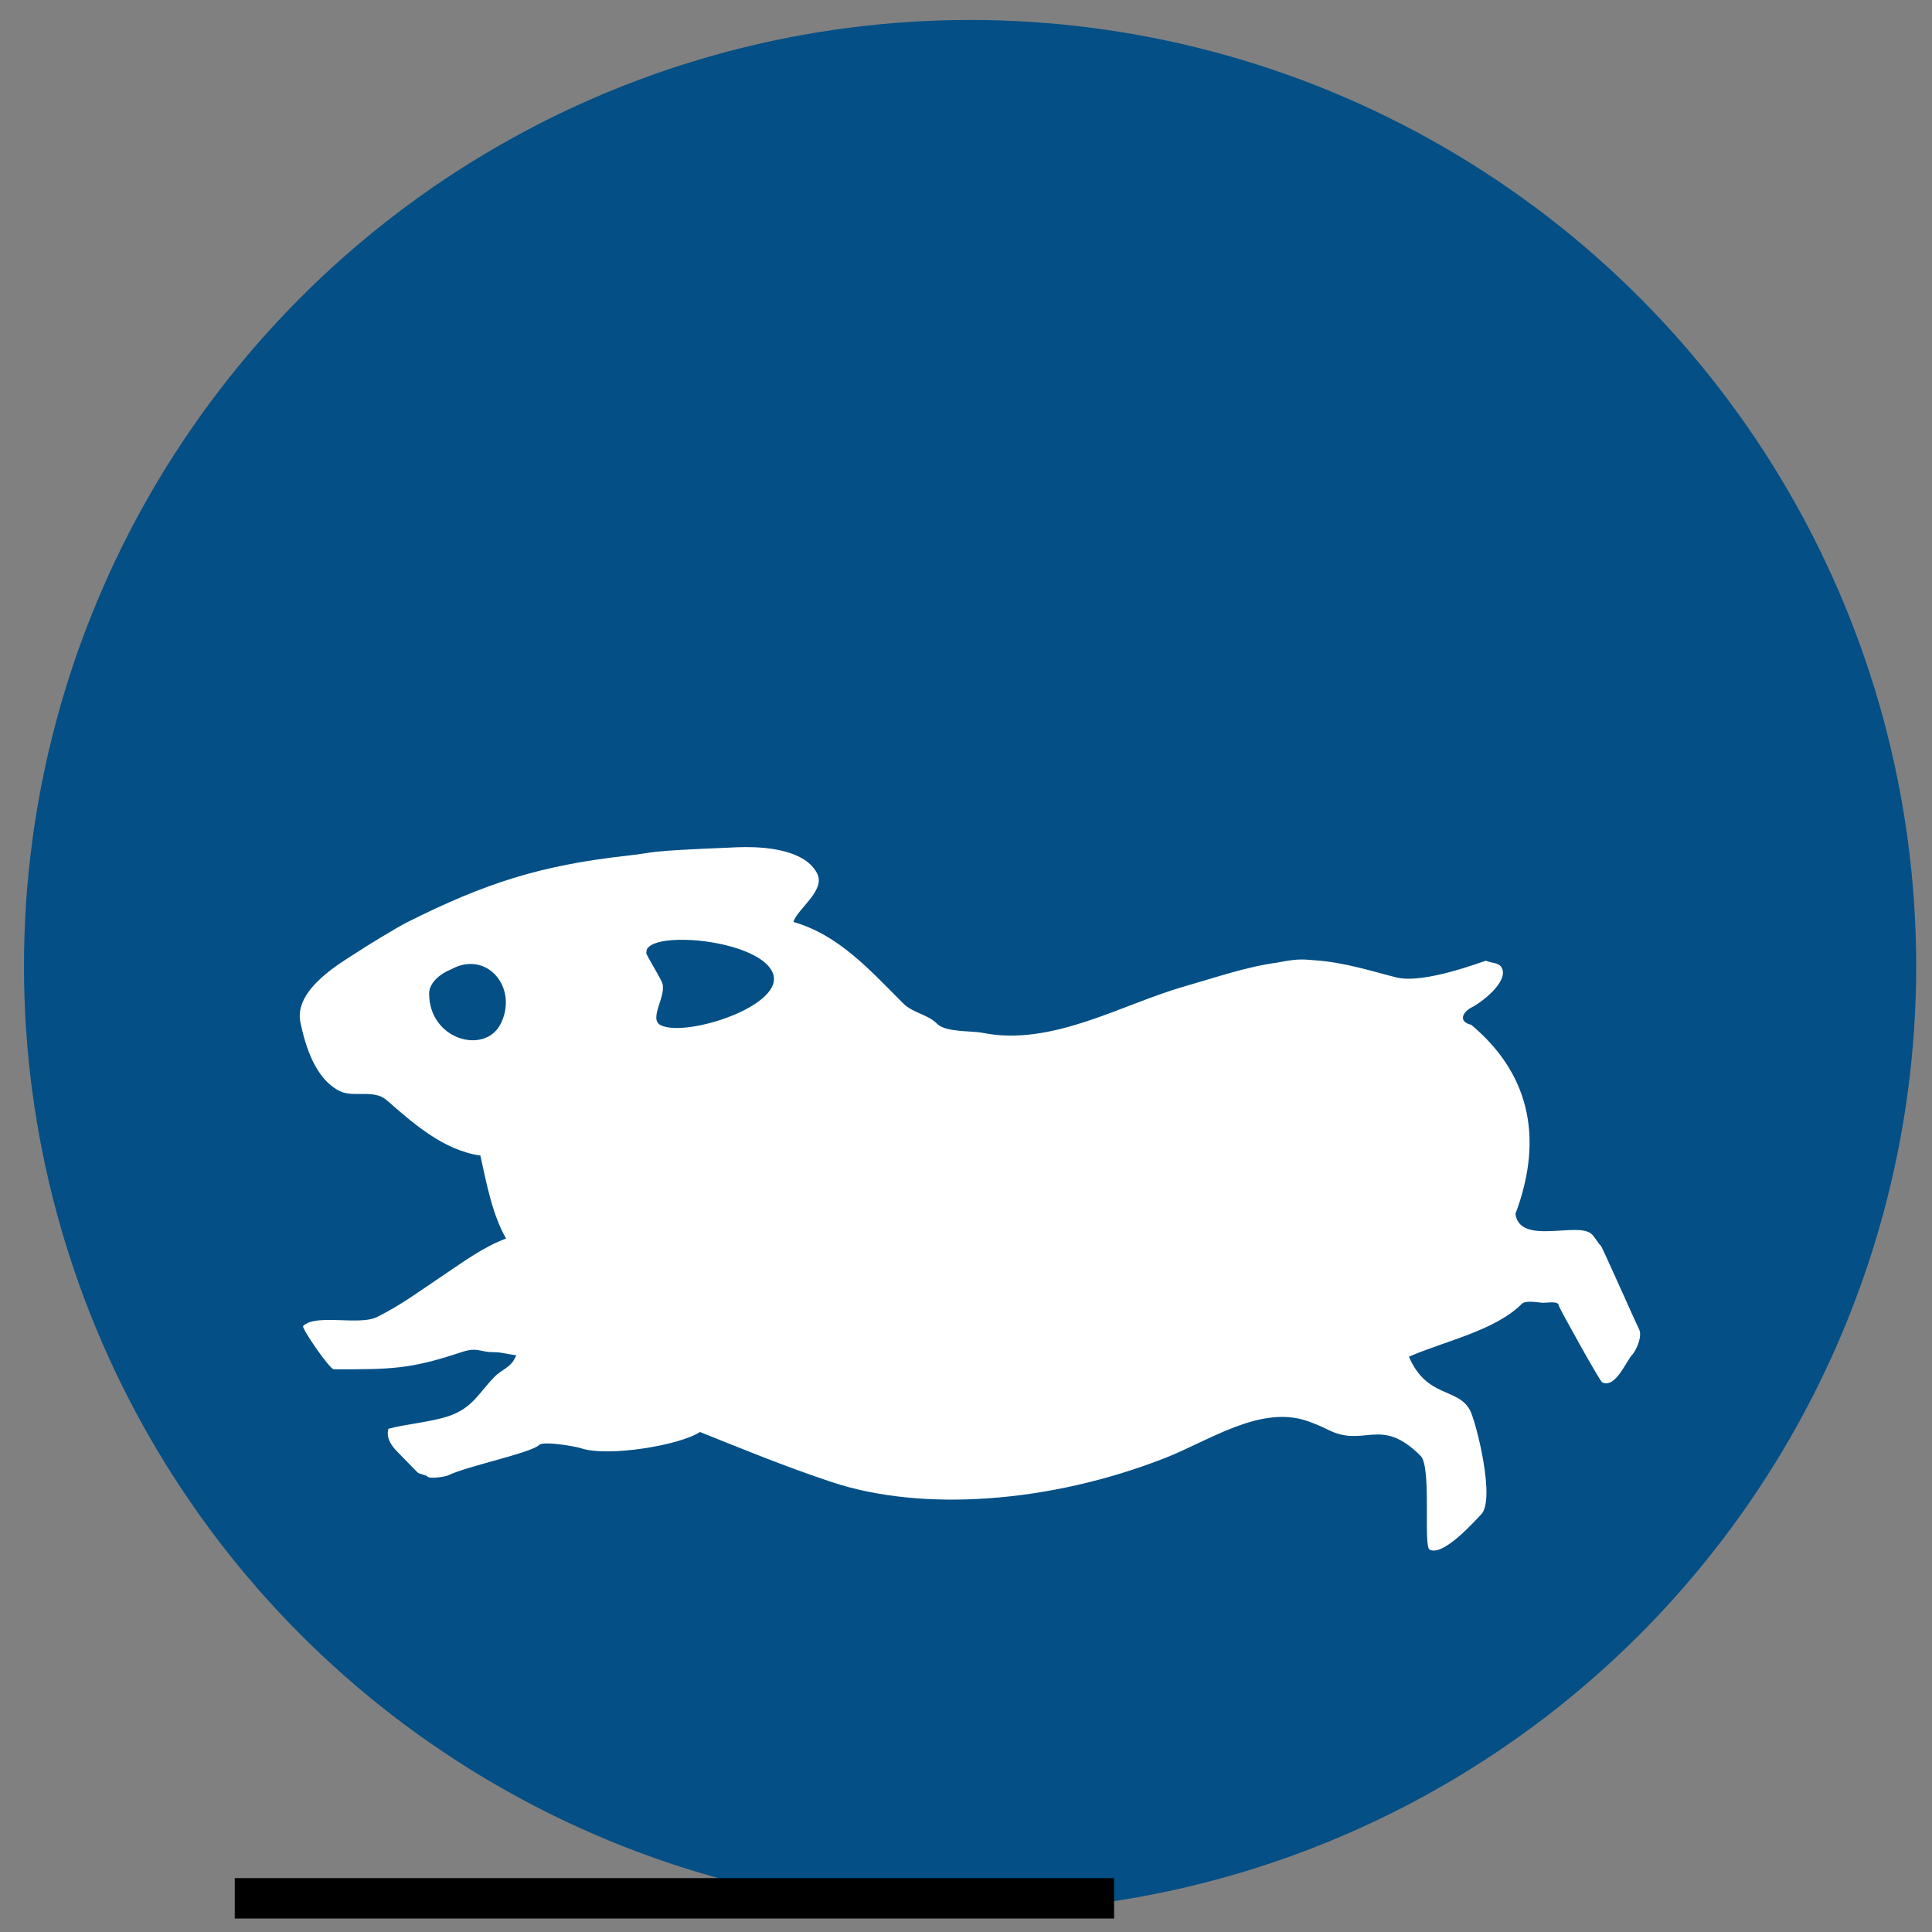
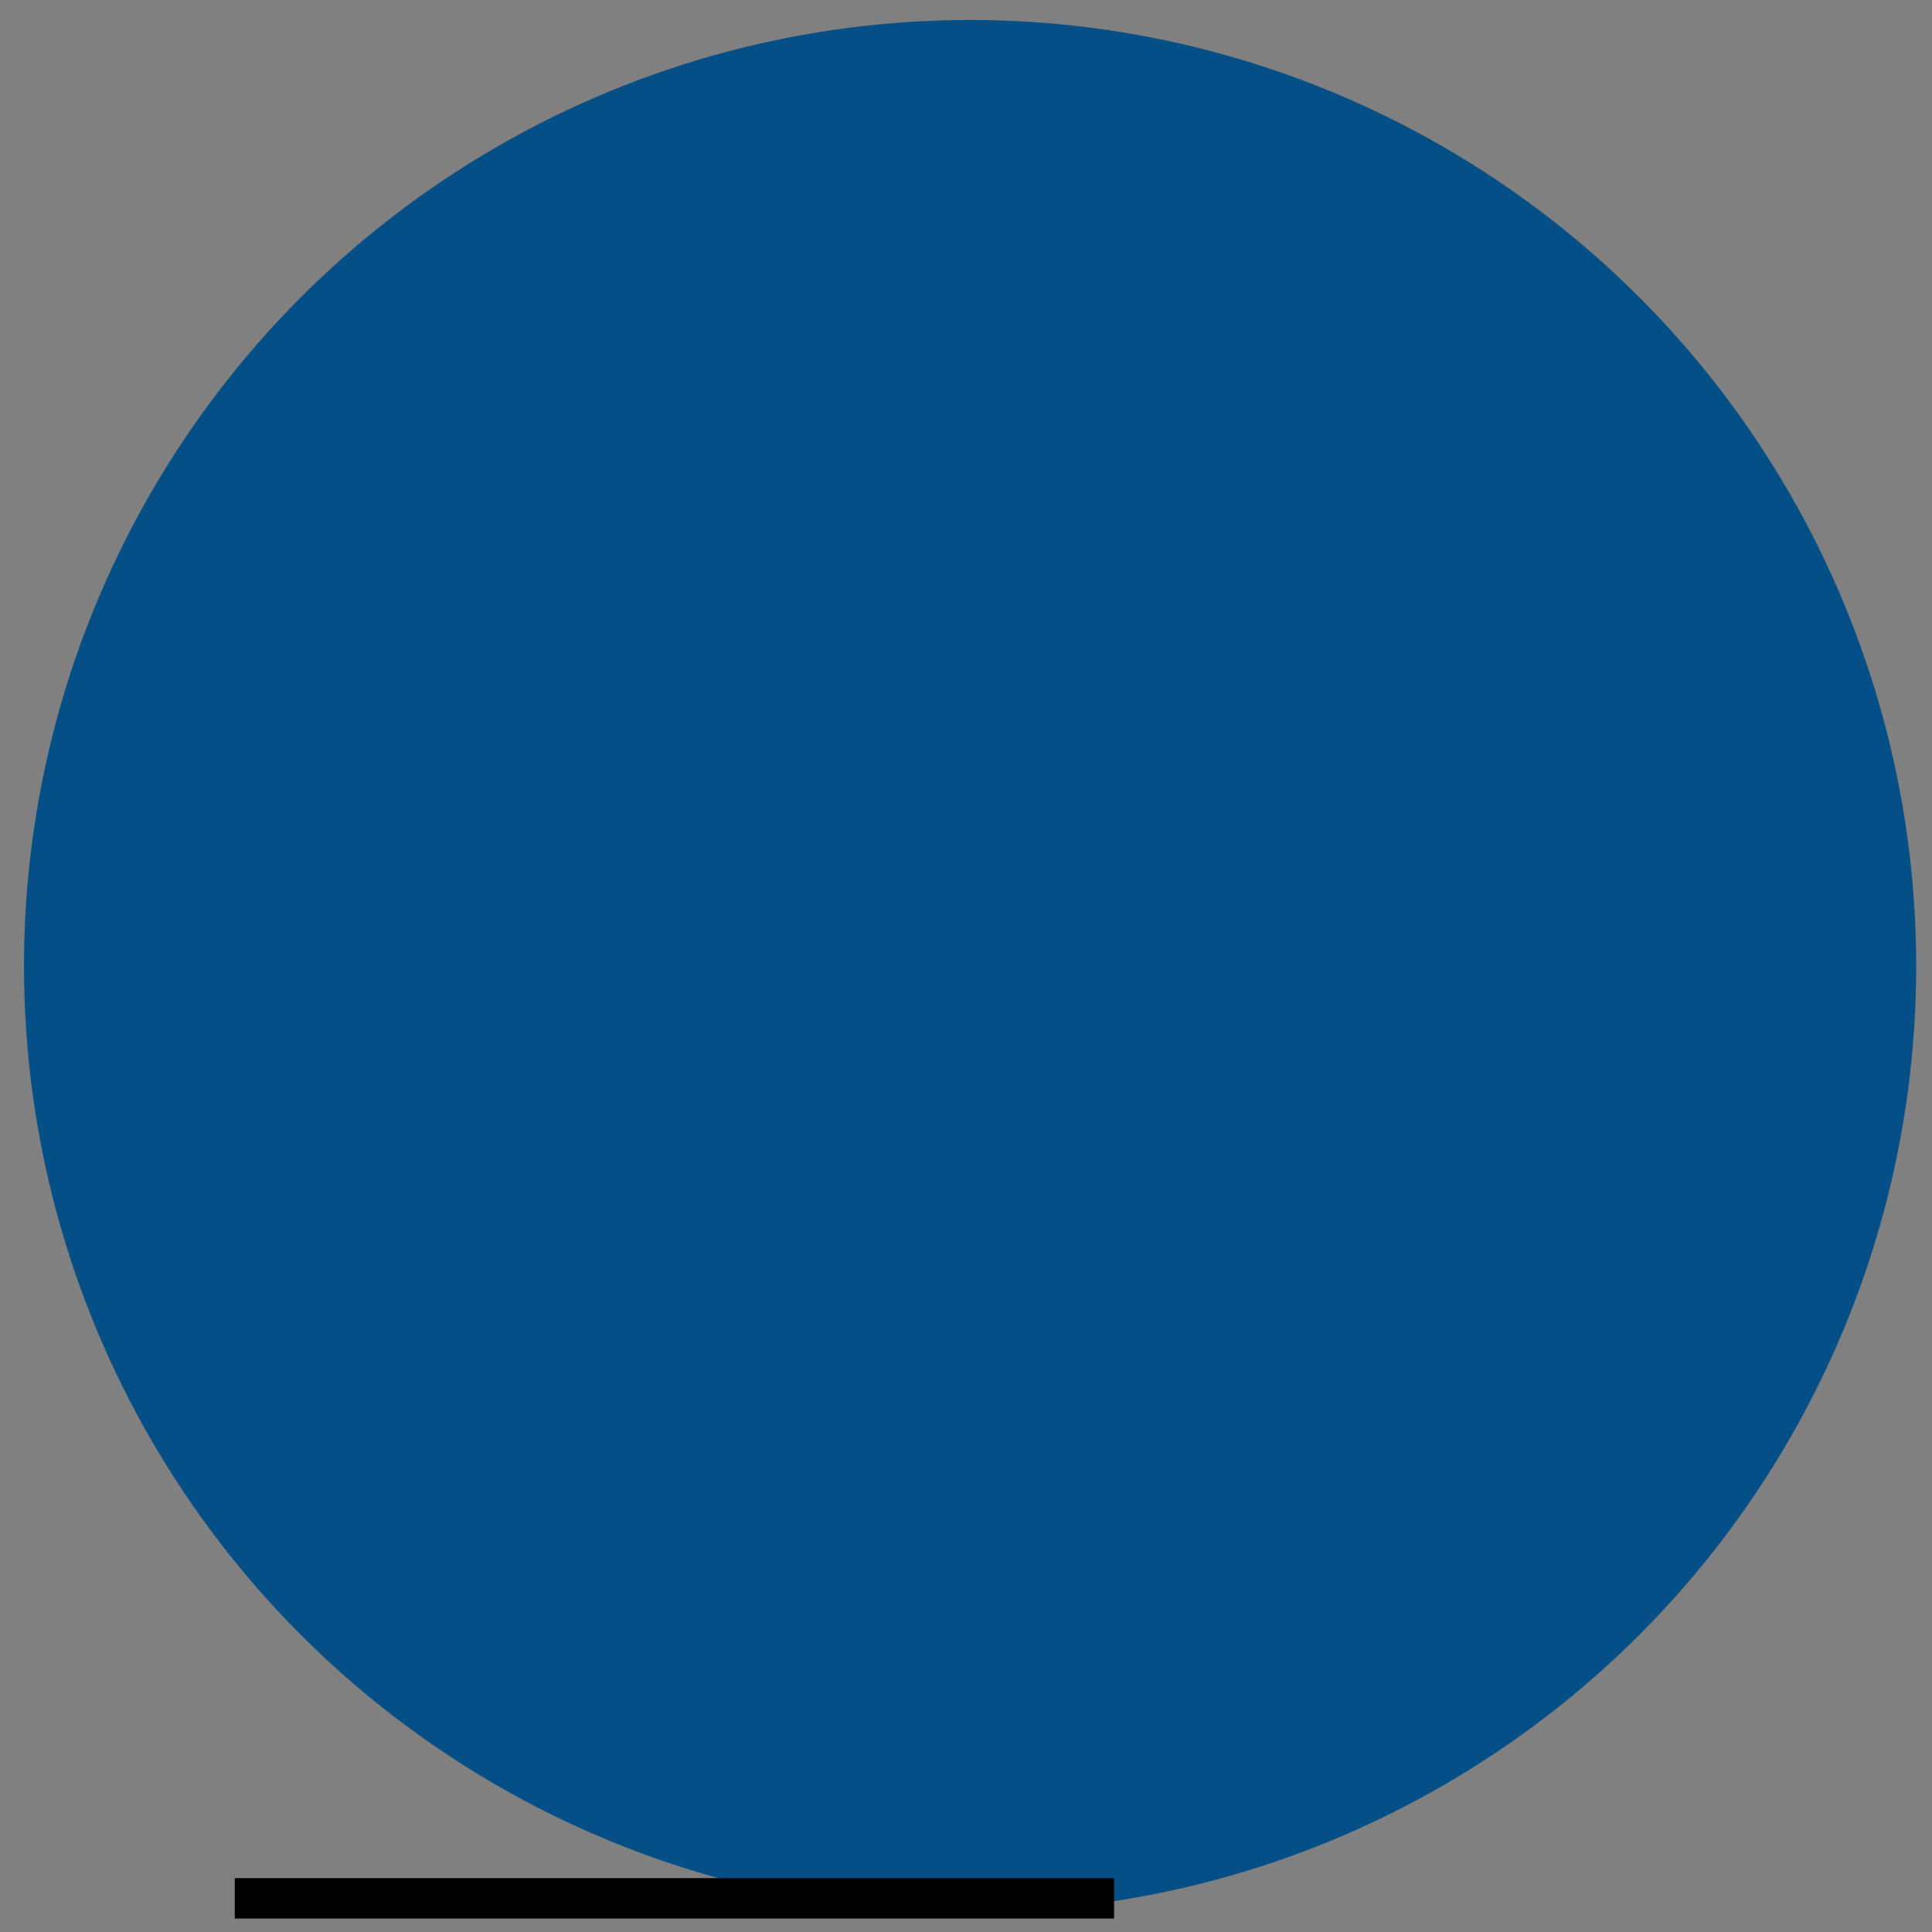
<svg xmlns="http://www.w3.org/2000/svg" xmlns:ns1="http://sodipodi.sourceforge.net/DTD/sodipodi-0.dtd" xmlns:ns2="http://www.inkscape.org/namespaces/inkscape" version="1.1" id="svg2" width="710" height="710" viewBox="0 0 710 710" ns1:docname="FHAdvancedLogo.svg" ns2:version="1.0.1 (3bc2e813f5, 2020-09-07)" ns2:export-filename="C:\xampp\htdocs\filehamster.com\assets\images\FHFreeLogo.png" ns2:export-xdpi="13.521127" ns2:export-ydpi="13.521127">
  <rect x="0" y="0" width="710" height="710" fill="#808080" stroke="none" />
  <defs id="defs6" />
  <ns1:namedview pagecolor="#ffffff" bordercolor="#666666" borderopacity="1" objecttolerance="10" gridtolerance="10" guidetolerance="10" ns2:pageopacity="0" ns2:pageshadow="2" ns2:window-width="2560" ns2:window-height="1369" id="namedview4" showgrid="false" ns2:zoom="0.7071068" ns2:cx="305.54165" ns2:cy="189.77544" ns2:window-x="5912" ns2:window-y="-8" ns2:window-maximized="1" ns2:current-layer="svg2" ns2:document-rotation="0" />
  <circle style="fill:#034f86;fill-opacity:1;stroke:#034f86;stroke-width:11.25;stroke-linecap:round;stroke-linejoin:round;stroke-miterlimit:4;stroke-dasharray:none;stroke-opacity:1" id="path825" cx="356.503" cy="355.032" r="342.064" />
-   <path style="fill:#ffffff;fill-opacity:1;stroke:none;stroke-width:9.371;stroke-linecap:butt;stroke-linejoin:miter;stroke-miterlimit:4;stroke-dasharray:none;stroke-opacity:1" d="m 274.173,311.297 c -2.671,-6.7e-4 -4.699,0.135 -5.501,0.169 -33.484,1.383 -26.219,1.659 -38.115,2.981 -32.305,3.589 -52.474,10.245 -80.706,24.361 -3.953,1.976 -15.404,8.995 -18.567,11.104 -5.123,3.415 -23.5,13.491 -20.881,25.855 1.87,8.827 5.495,20.725 14.421,25.188 5.095,2.547 12.504,-0.793 17.234,3.318 9.486,8.246 20.679,18.412 34.475,20.383 2.36,10.83 4.495,21.842 9.441,30.498 -8.404,3.12 -15.66,8.563 -23.196,13.587 -8.401,5.601 -15.018,10.658 -24.199,15.249 -6.57,3.285 -22.521,-1.348 -27.18,3.311 -0.71,0.71 9.744,15.916 11.272,15.916 21.087,0 27.934,0.022 46.897,-6.299 5.996,-1.998 6.661,0 11.77,0 2.5,0 3.518,0.36 6.108,0.784 l 2.278,0.373 c 0.296,-0.372 -0.449,0.87 -0.762,1.494 -1.415,2.83 -4.986,4.151 -6.965,6.13 -5.938,5.938 -8.13,11.716 -17.234,14.751 -6.654,2.218 -16.061,2.928 -22.039,4.636 -1.007,3.828 1.67,6.811 3.809,8.95 2.393,2.393 4.608,4.776 6.797,6.965 0.843,0.844 3.045,0.892 3.809,1.655 0.948,0.947 6.637,-0.004 7.625,-0.498 6.529,-3.264 30.438,-8.23 33.311,-11.103 1.612,-1.612 13.423,0.493 15.418,1.157 10.012,3.337 36.477,-1.115 43.748,-5.962 16.298,6.522 31.11,12.631 48.391,18.391 33.057,11.019 79.956,7.852 122.579,-8.855 16.191,-6.347 34.766,-19.398 52.024,-13.645 2.269,0.756 5.473,2.11 7.918,3.332 13.422,6.711 19.136,-5.232 33.926,9.558 4.128,4.128 0.869,33.247 3.311,34.468 5.12,2.56 16.648,-10.672 18.897,-12.92 5.422,-5.422 -1.799,-33.766 -3.977,-38.123 -4.329,-8.659 -15.928,-4.448 -22.544,-19.885 13.227,-5.752 31.619,-9.544 41.485,-19.409 1.483,-1.483 6.328,-0.403 7.888,-0.403 1.877,0 5.706,-0.771 5.706,1.106 0,0.492 15.013,27.663 15.938,28.125 4.886,2.443 8.889,-7.951 11.016,-10.078 1.285,-1.285 3.893,-6.745 2.578,-9.375 -1.741,-3.481 -13.474,-30.115 -14.063,-30.703 -1.218,-1.218 -2.082,-3.02 -3.281,-4.219 -4.959,-4.959 -26.441,4.29 -28.125,-7.5 11.06,-29.403 3.968,-52.659 -16.267,-69.522 -4.764,-1.089 -3.324,-4.633 0.33,-6.46 3.216,-1.608 13.523,-9.26 10.942,-14.421 -1.051,-2.101 -3.896,-1.699 -5.801,-2.651 -0.282,-0.142 -22.559,8.736 -32.981,6.13 -8.298,-2.075 -19.08,-5.581 -29.824,-6.284 -3.963,-0.26 -5.617,-0.822 -13.843,0.828 -11.454,1.535 -22.463,5.414 -34.226,8.774 -23.03,6.58 -48.699,22.141 -74.078,17.065 -4.217,-0.844 -13.582,-0.15 -16.743,-3.311 -3.681,-3.681 -8.802,-3.829 -12.598,-7.624 -12.384,-12.385 -23.609,-25.072 -40.269,-29.832 1.53,-4.842 11.883,-11.53 8.782,-17.732 -4.292,-8.584 -18.143,-9.776 -26.155,-9.778 z m -22.105,34.087 c 12.161,0.315 28.06,4.388 31.692,11.653 6.106,12.212 -31.581,24.402 -40.935,19.724 -4.794,-2.397 2.727,-11.283 0.33,-16.077 -1.751,-3.501 -6.027,-10.428 -5.64,-10.444 l 0.146,-1.238 c 1.156,-2.64 7.11,-3.807 14.407,-3.618 z m -79.204,8.87 c 9.819,-0.079 16.482,11.289 11.148,21.958 -5.785,11.57 -26.309,5.962 -26.309,-11.074 0,-4.217 4.563,-7.56 7.969,-8.848 2.494,-1.385 4.926,-2.018 7.192,-2.036 z" id="path820" ns2:connector-curvature="0" />
  <flowRoot xml:space="preserve" id="flowRoot916" style="font-style:normal;font-weight:normal;font-size:13.333px;line-height:1.25;font-family:sans-serif;letter-spacing:0px;word-spacing:0px;fill:#000000;fill-opacity:1;stroke:none" transform="translate(0,638)">
    <flowRegion id="flowRegion918">
      <rect id="rect920" width="323.148" height="14.849" x="86.267" y="52.201" />
    </flowRegion>
    <flowPara id="flowPara922">Always working so you don't have toaaaaa</flowPara>
  </flowRoot>
</svg>